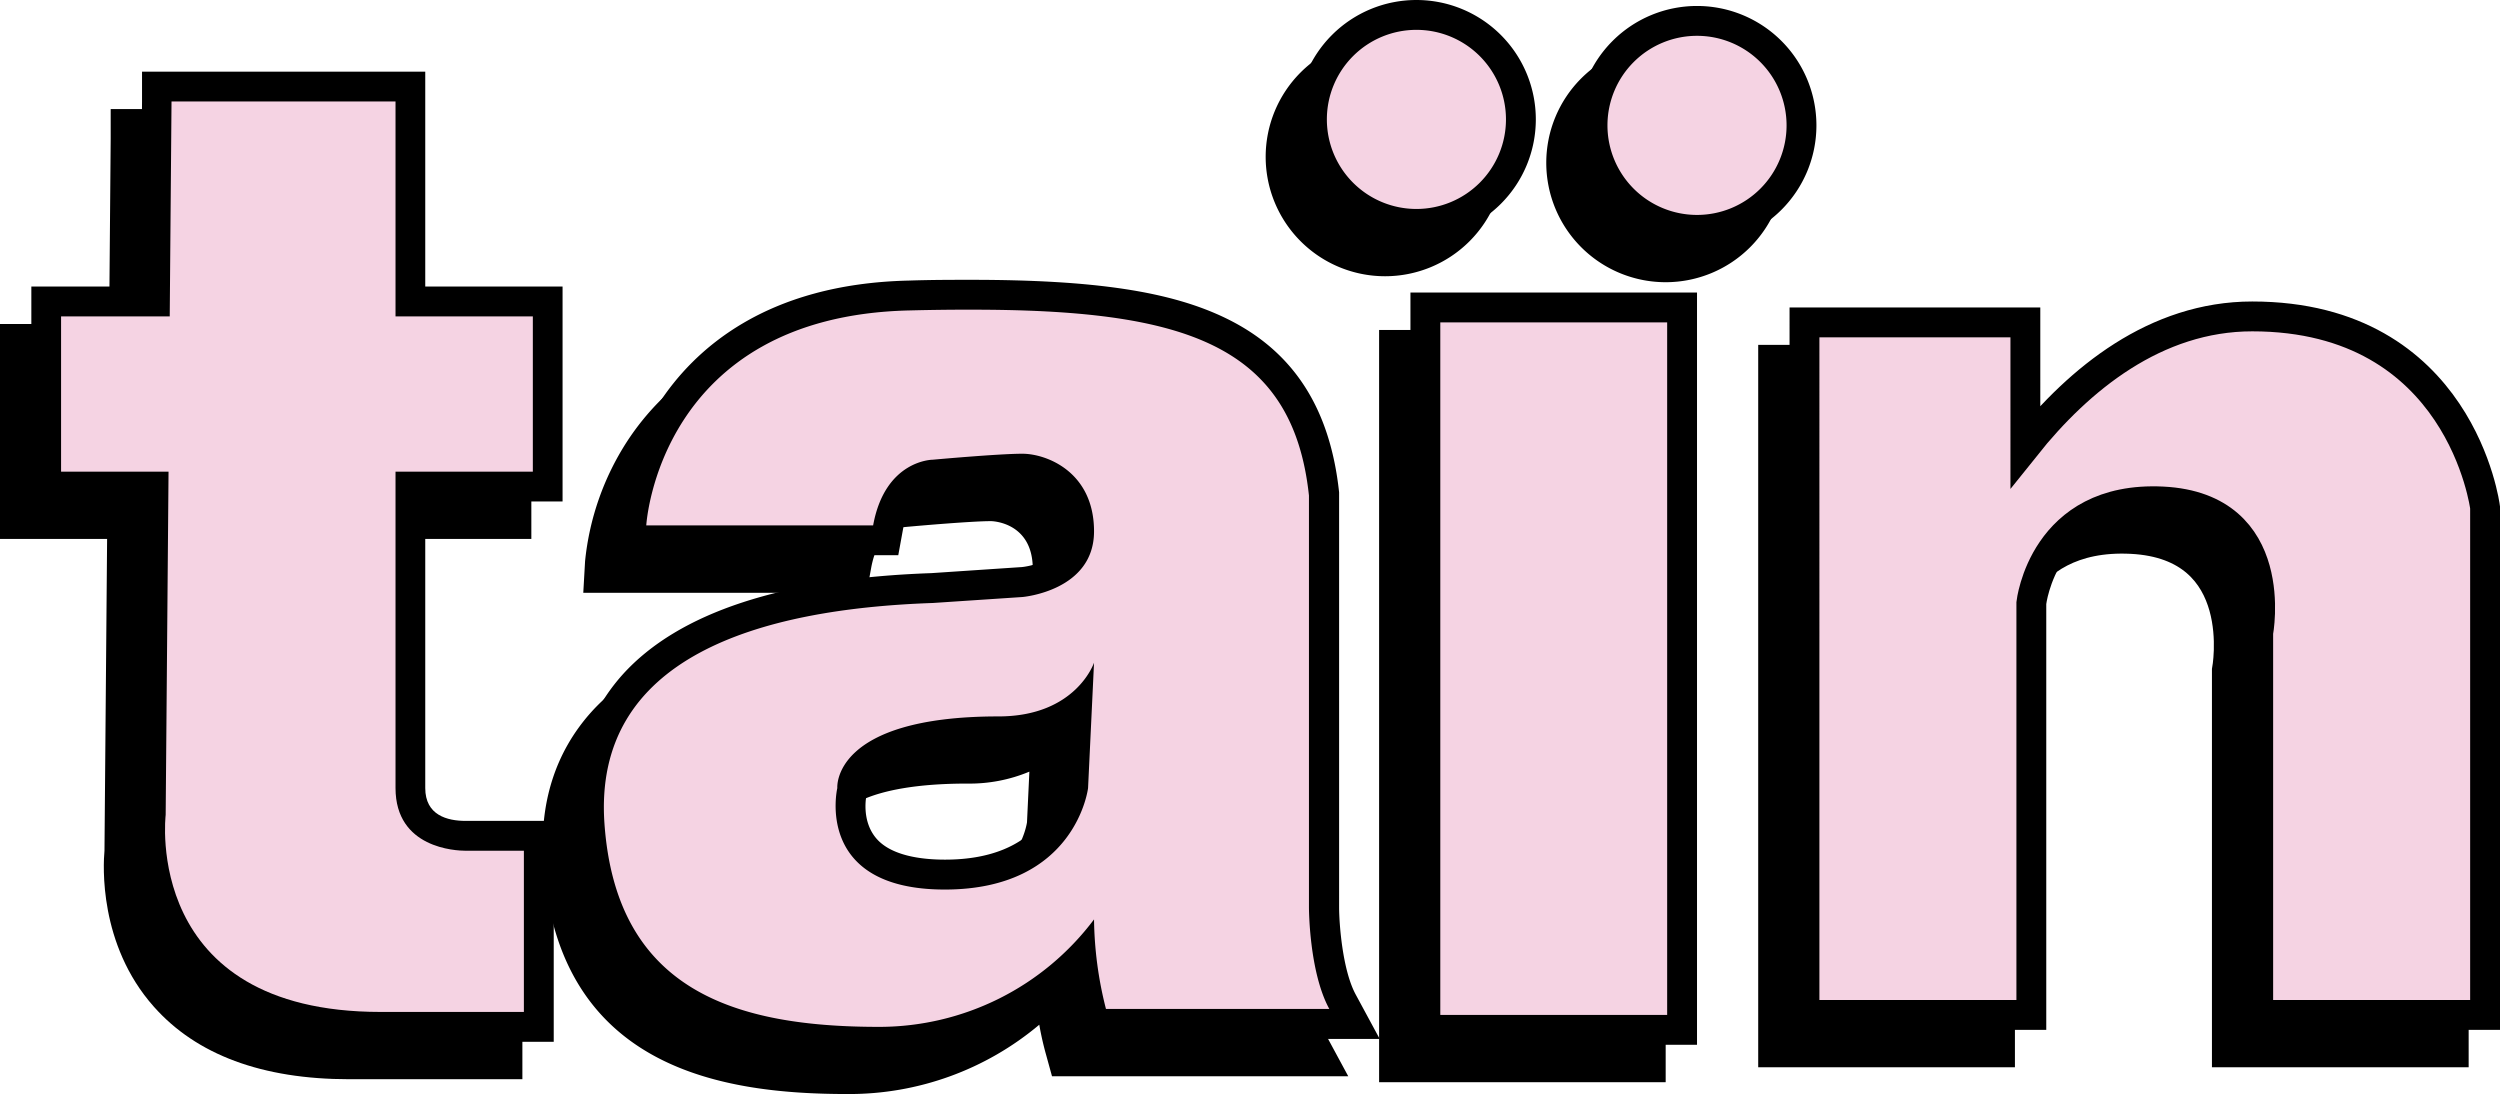
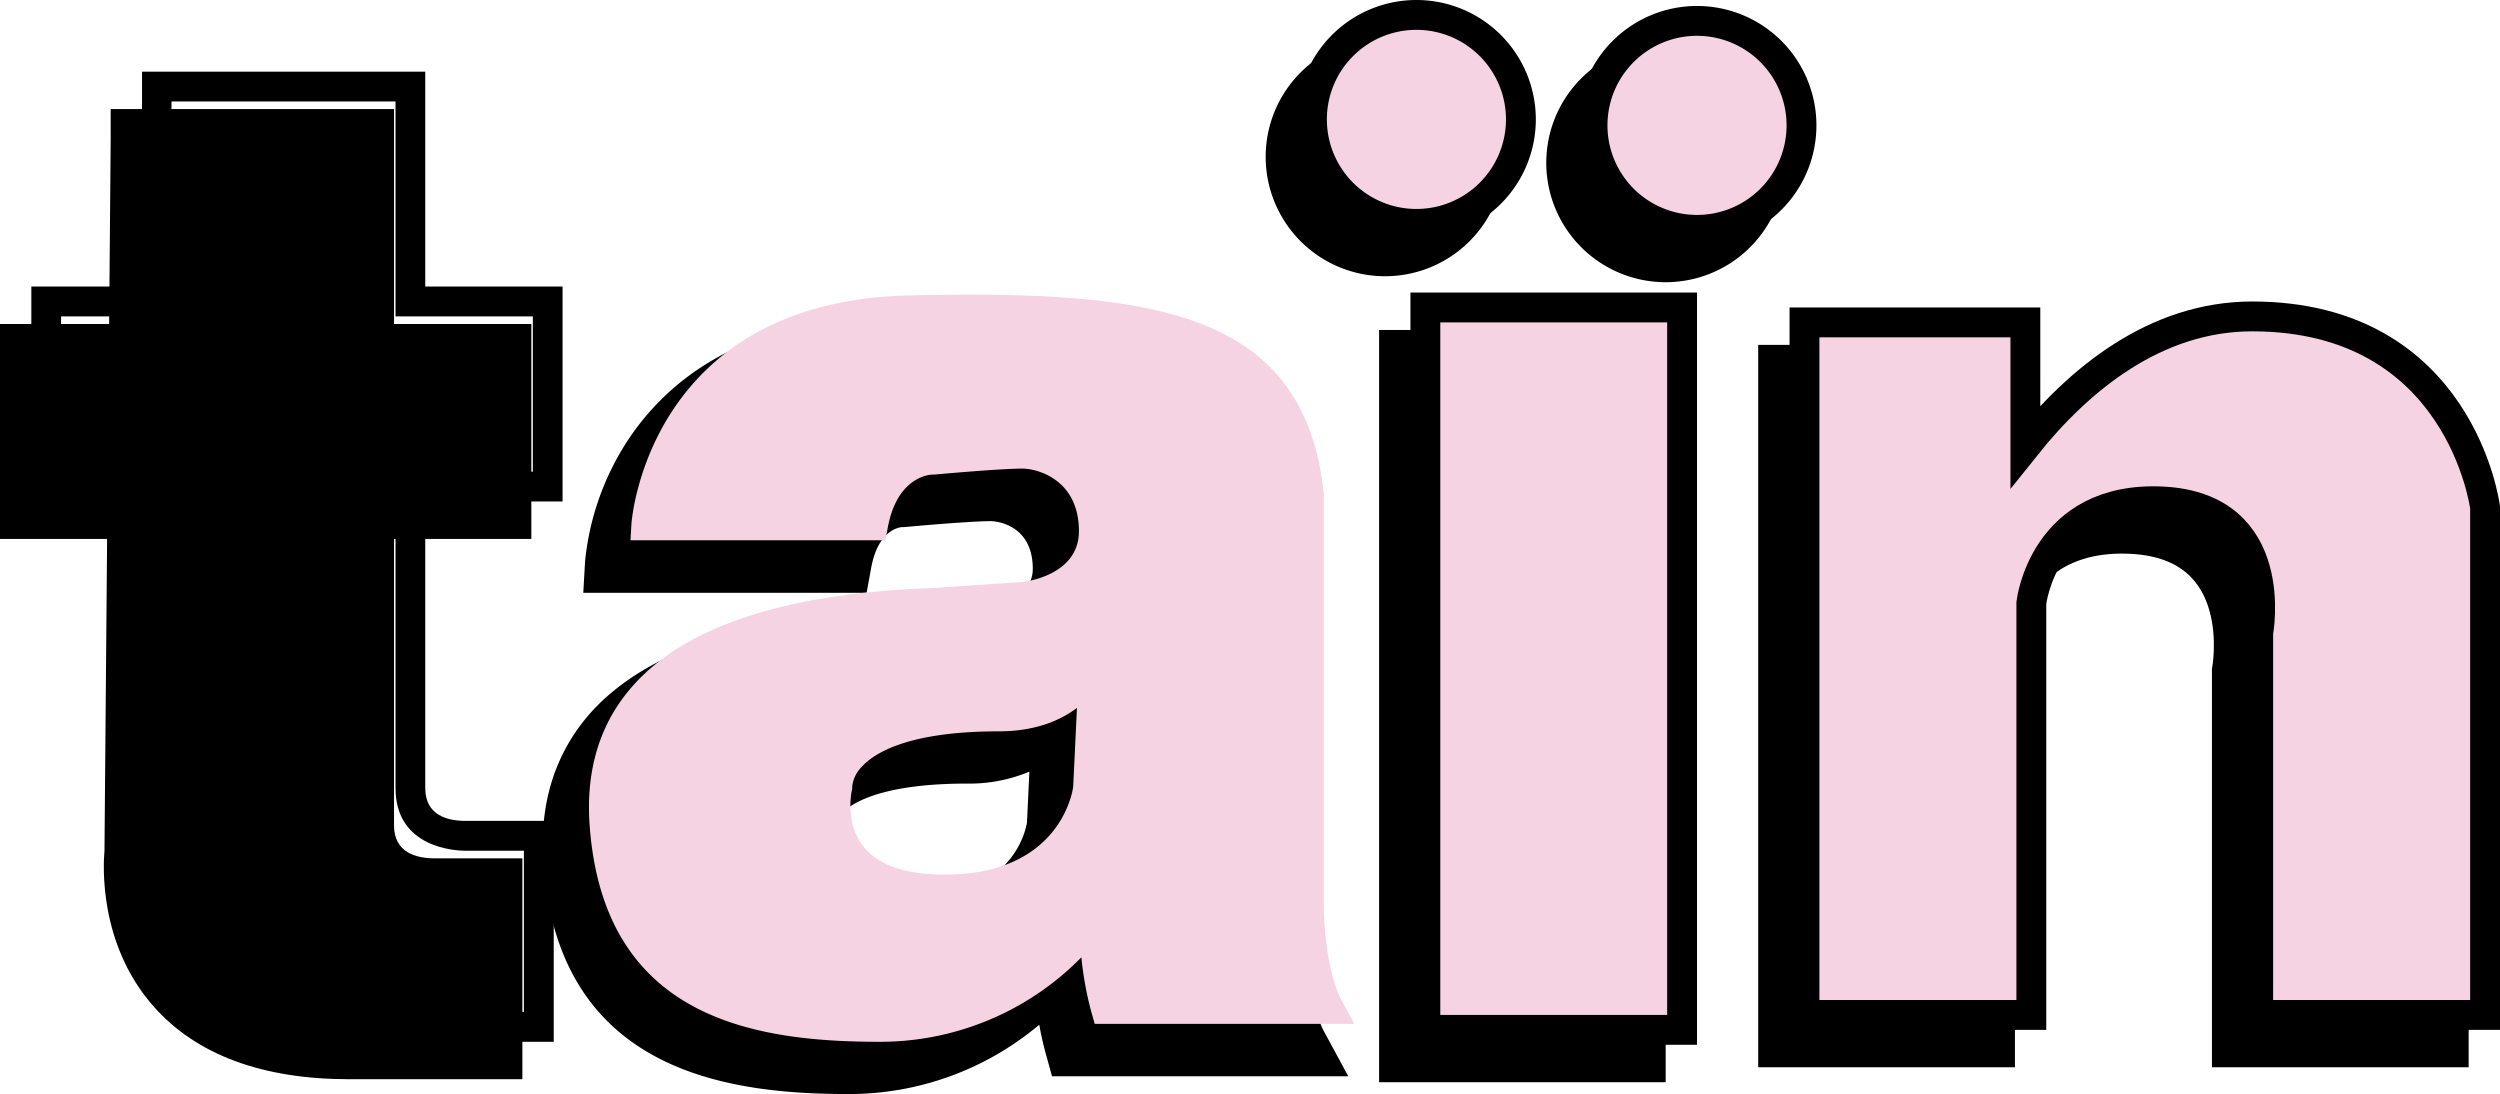
<svg xmlns="http://www.w3.org/2000/svg" viewBox="0 0 418.75 183.27">
  <defs>
    <style>.cls-1,.cls-3{stroke:#000;stroke-miterlimit:10;stroke-width:5px;}.cls-2,.cls-3{fill:#f5d3e3;}</style>
  </defs>
  <title>1Recurso 5asd</title>
  <g id="Capa_2" data-name="Capa 2">
    <g id="Capa_5" data-name="Capa 5">
      <path d="M58.5,178.27c-13.83,0-24.21-3.81-30.87-11.32-8.79-9.91-7.8-22.7-7.63-24.33l.46-54.85H2.5v-31H20.72l.3-36H63.5v36h23v31h-23v50.5c0,7.42,7.09,8,9.26,8H85v32Z" />
      <path d="M61,23.27v36H84v26H61v53c0,10.08,10.08,10.5,11.76,10.5H82.5v27h-24c-40,0-36-33-36-33L23,85.27H5v-26H23.2l.3-36H61m5-5H18.54l0,5-.26,31H0v36H17.94L17.5,142.5c-.21,2.31-1,15.68,8.26,26.11,7.15,8.07,18.16,12.16,32.74,12.16h29v-37H72.76c-3.08,0-6.76-1-6.76-5.5v-48H89v-36H66v-36Z" />
      <path d="M142,180.77c-21.37,0-46.19-4.13-48.49-36.32-.67-9.39,1.81-17.28,7.37-23.47,8.93-9.92,25.76-15.37,50-16.21l14.92-1c.35,0,9.67-1,9.67-8.5,0-8.62-6.86-10.5-9.5-10.5-3.84,0-14.66,1-14.77,1H151c-.58,0-6,.41-7.54,8.94l-.37,2.06H100.35l.15-2.65c0-.37,2.64-37.31,46.44-38.35,3.83-.09,7.25-.14,10.45-.14,35.16,0,56.11,5.46,59.1,33.37v69.27c0,.1.05,10.21,3.1,15.8l2,3.7H178.11L177.6,176a54.86,54.86,0,0,1-1.72-9.33A47.2,47.2,0,0,1,142,180.77Zm33.14-55.93c-2.82,2.13-7,3.93-13.14,3.93-15.18,0-20.83,3.68-22.84,5.87a5.57,5.57,0,0,0-1.67,3.42l0,.39-.09.39s-1.15,5.35,2,9.26c2.48,3.1,7,4.67,13.6,4.67,19,0,21.33-13.46,21.51-14.72Z" />
      <path d="M157.39,58.13c35.25,0,53.87,5.55,56.61,31.14v69s0,10.77,3.41,17H180a63.25,63.25,0,0,1-2-15,45,45,0,0,1-36,18c-24,0-44-6-46-34s26-36,55-37l15-1s12-1,12-11-8-13-12-13-15,1-15,1-8,0-10,11H103s2-35,44-36q5.42-.14,10.39-.14M153,155.27c22,0,24-17,24-17l1-21s-3,9-16,9c-28,0-27,12-27,12s-4,17,18,17m4.39-102.14c-3.22,0-6.65,0-10.51.14C123,53.84,111,64.82,105.05,73.92A45.18,45.18,0,0,0,98,94l-.3,5.29h47.46l.75-4.11c1.1-6.07,4.31-6.8,5.15-6.89l.32,0,.06,0c3-.28,11.46-1,14.55-1,.07,0,7,.09,7,8,0,5.21-6.79,6-7.38,6l-14.87,1c-24.94.87-42.34,6.61-51.72,17-6,6.71-8.74,15.23-8,25.31,2.48,34.64,30.29,38.65,51,38.65a49.45,49.45,0,0,0,32.06-11.61,50.18,50.18,0,0,0,1.13,5l1,3.63h49.62l-4-7.4c-2.29-4.17-2.8-12.14-2.8-14.6V89l0-.26c-1.51-14.14-7.69-23.67-18.89-29.13-9.31-4.54-22.08-6.48-42.69-6.48ZM140,138c.32-2,4.73-6.75,22-6.75a25.94,25.94,0,0,0,10.42-2l-.4,8.5c-.31,1.85-2.77,12.49-19,12.49-3.94,0-9.15-.65-11.63-3.71s-1.5-7.15-1.49-7.2l.21-.82L140,138Z" />
      <rect x="233.5" y="57.77" width="43" height="121" />
      <path d="M274,60.27v116H236v-116h38m5-5H231v126h48v-126Z" />
      <circle cx="232" cy="26.27" r="17.5" />
      <path d="M232,11.27a15,15,0,1,1-15,15,15,15,0,0,1,15-15m0-5a20,20,0,1,0,20,20,20,20,0,0,0-20-20Z" />
      <circle cx="279" cy="27.27" r="17.5" />
      <path d="M279,12.27a15,15,0,1,1-15,15,15,15,0,0,1,15-15m0-5a20,20,0,1,0,20,20,20,20,0,0,0-20-20Z" />
      <path class="cls-1" d="M411,91.27v85H373v-64s4-21-16-22-22,17-22,17v69H297v-116h37V81c9-11.27,21.81-21.76,38-21.76C407,59.27,411,91.27,411,91.27Z" />
-       <path class="cls-2" d="M63.75,172c-13.83,0-24.21-3.81-30.86-11.31-8.79-9.92-7.8-22.71-7.64-24.34l.46-54.85h-18v-31H26l.3-36H68.75v36h23v31h-23V132c0,7.43,7.09,8,9.27,8H90.25v32Z" />
-       <path d="M66.25,17V53h23V79h-23v53c0,10.08,10.08,10.5,11.77,10.5h9.73v27h-24c-40,0-36-33-36-33L28.23,79h-18V53h18.2l.3-36h37.5m5-5H23.79l0,5-.26,31H5.25V84H23.19l-.44,52.23c-.21,2.31-1,15.68,8.26,26.11,7.15,8.07,18.17,12.16,32.74,12.16h29v-37H78c-3.09,0-6.77-.95-6.77-5.5V84h23V48h-23V12Z" />
+       <path d="M66.25,17V53h23V79h-23v53c0,10.08,10.08,10.5,11.77,10.5h9.73v27h-24c-40,0-36-33-36-33L28.23,79h-18V53h18.2l.3-36h37.5m5-5H23.79l0,5-.26,31H5.25V84H23.19l-.44,52.23c-.21,2.31-1,15.68,8.26,26.11,7.15,8.07,18.17,12.16,32.74,12.16h29v-37H78c-3.09,0-6.77-.95-6.77-5.5V84h23V48h-23V12" />
      <path class="cls-2" d="M147.25,174.5c-21.37,0-46.19-4.13-48.49-36.32-.67-9.38,1.81-17.28,7.38-23.46,8.92-9.93,25.75-15.38,50-16.22l14.92-1c.34,0,9.66-1,9.66-8.51,0-8.61-6.86-10.5-9.5-10.5-3.84,0-14.66,1-14.77,1h-.23c-.58,0-6,.42-7.54,9l-.37,2H105.61l.15-2.64c0-.38,2.63-37.32,46.43-38.36,3.84-.09,7.26-.13,10.45-.13,35.16,0,56.11,5.46,59.1,33.36V152c0,.1.05,10.21,3.1,15.8l2,3.7H183.37l-.52-1.81a56.15,56.15,0,0,1-1.72-9.34A47.2,47.2,0,0,1,147.25,174.5Zm33.14-55.93c-2.81,2.13-7,3.93-13.14,3.93-15.18,0-20.83,3.68-22.84,5.87a5.57,5.57,0,0,0-1.67,3.42l0,.39-.09.39s-1.16,5.35,2,9.26c2.48,3.1,7.06,4.67,13.6,4.67,19,0,21.34-13.45,21.51-14.72Z" />
-       <path d="M162.64,51.87c35.25,0,53.87,5.54,56.61,31.13v69s0,10.77,3.41,17H185.25a63.25,63.25,0,0,1-2-15,45,45,0,0,1-36,18c-24,0-44-6-46-34s26-36,55-37l15-1s12-1,12-11-8-13-12-13-15,1-15,1-8,0-10,11h-38s2-35,44-36q5.42-.14,10.39-.13M158.25,149c22,0,24-17,24-17l1-21s-3,9-16,9c-28,0-27,12-27,12s-4,17,18,17m4.39-102.13c-3.22,0-6.65,0-10.51.13-23.88.57-35.92,11.55-41.82,20.66a45.06,45.06,0,0,0-7,20L103,93h47.46l.75-4.11c1.1-6.07,4.31-6.8,5.15-6.89l.32,0,.06,0c3-.27,11.46-1,14.55-1,.07,0,7,.09,7,8,0,5.22-6.79,6-7.38,6L156,96c-24.94.87-42.34,6.6-51.72,17-6,6.72-8.74,15.23-8,25.32C98.74,173,126.55,177,147.25,177a49.4,49.4,0,0,0,32.06-11.61,50.18,50.18,0,0,0,1.13,5l1,3.63H231.1l-4-7.4c-2.28-4.17-2.8-12.14-2.8-14.6V82.73l0-.26c-1.51-14.14-7.69-23.67-18.89-29.13-9.31-4.54-22.08-6.47-42.69-6.47Zm-17.38,84.89c.32-2,4.74-6.76,22-6.76a25.94,25.94,0,0,0,10.42-2l-.4,8.51c-.31,1.85-2.77,12.48-19,12.48-3.93,0-9.15-.64-11.62-3.7s-1.51-7.16-1.5-7.2l.21-.83-.08-.51Z" />
      <rect class="cls-2" x="238.75" y="51.5" width="43" height="121" />
      <path d="M279.25,54V170h-38V54h38m5-5h-48V175h48V49Z" />
      <circle class="cls-2" cx="237.25" cy="20" r="17.5" />
      <path d="M237.25,5a15,15,0,1,1-15,15,15,15,0,0,1,15-15m0-5a20,20,0,1,0,20,20,20,20,0,0,0-20-20Z" />
      <circle class="cls-2" cx="284.25" cy="21" r="17.5" />
      <path d="M284.25,6a15,15,0,1,1-15,15,15,15,0,0,1,15-15m0-5a20,20,0,1,0,20,20,20,20,0,0,0-20-20Z" />
      <path class="cls-3" d="M416.25,85v85h-38V106s4-21-16-22-22,17-22,17v69h-38V54h37V74.76c9-11.27,21.81-21.76,38-21.76C412.25,53,416.25,85,416.25,85Z" />
    </g>
  </g>
</svg>